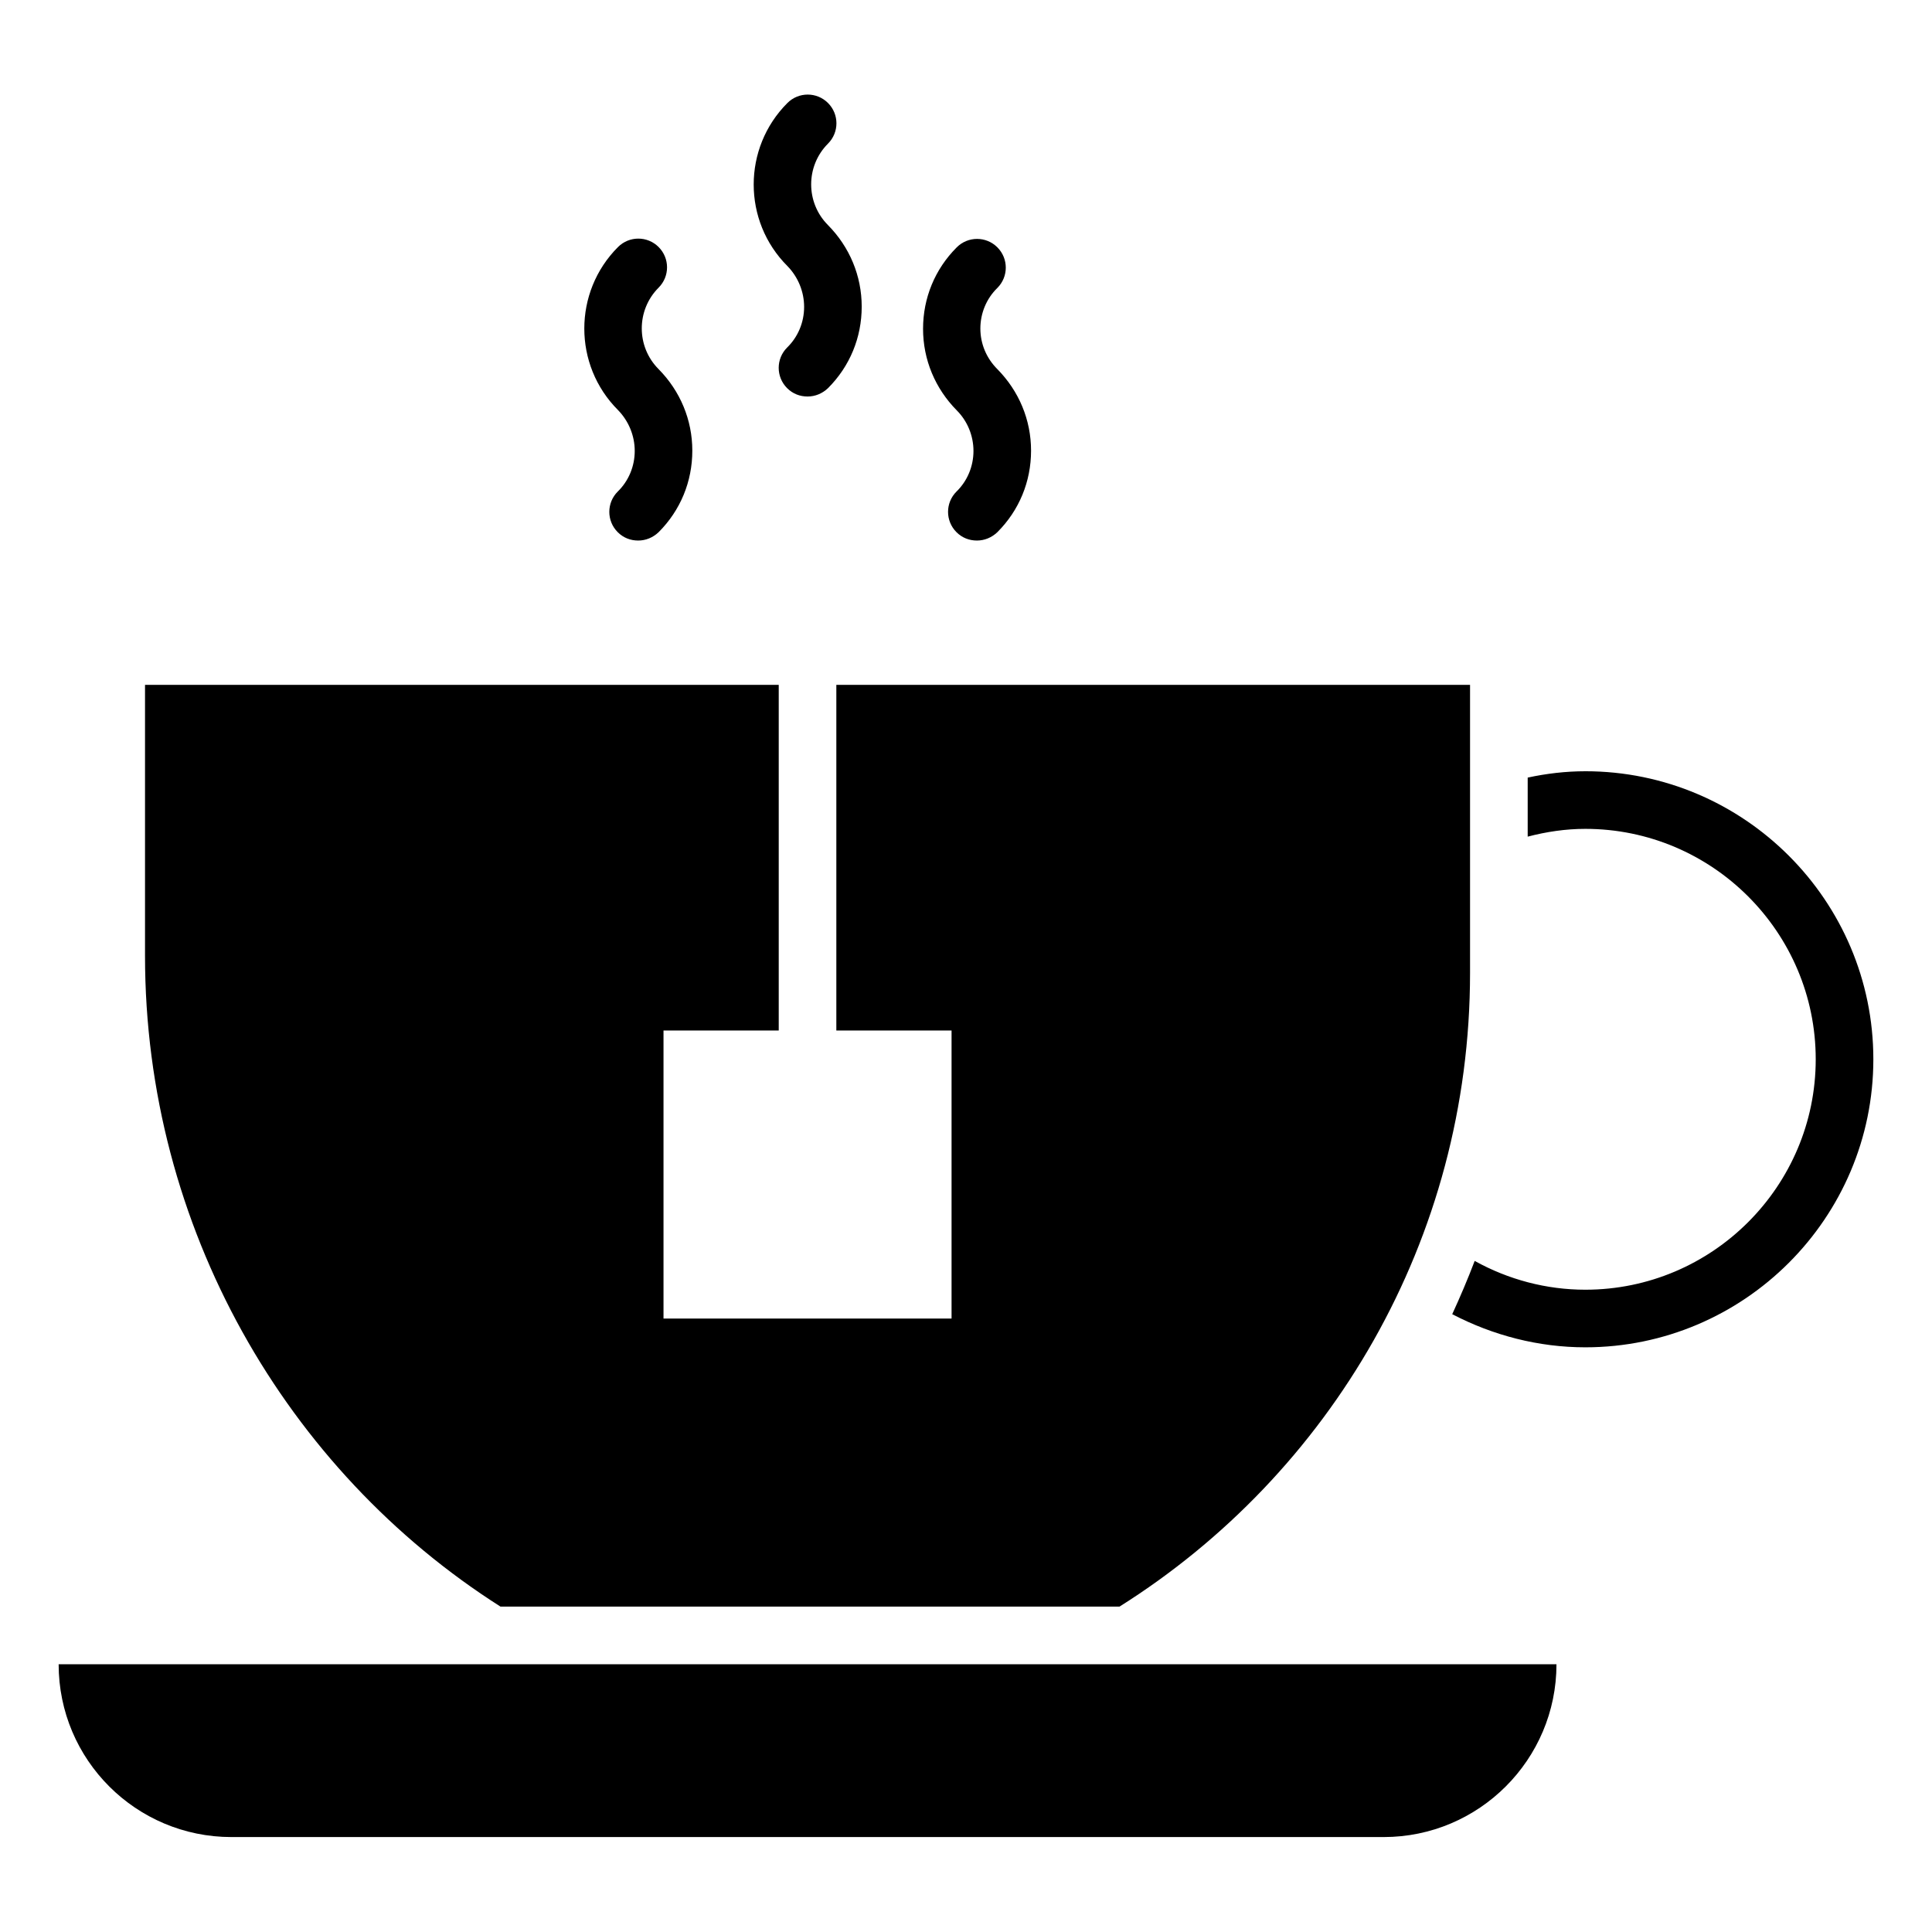
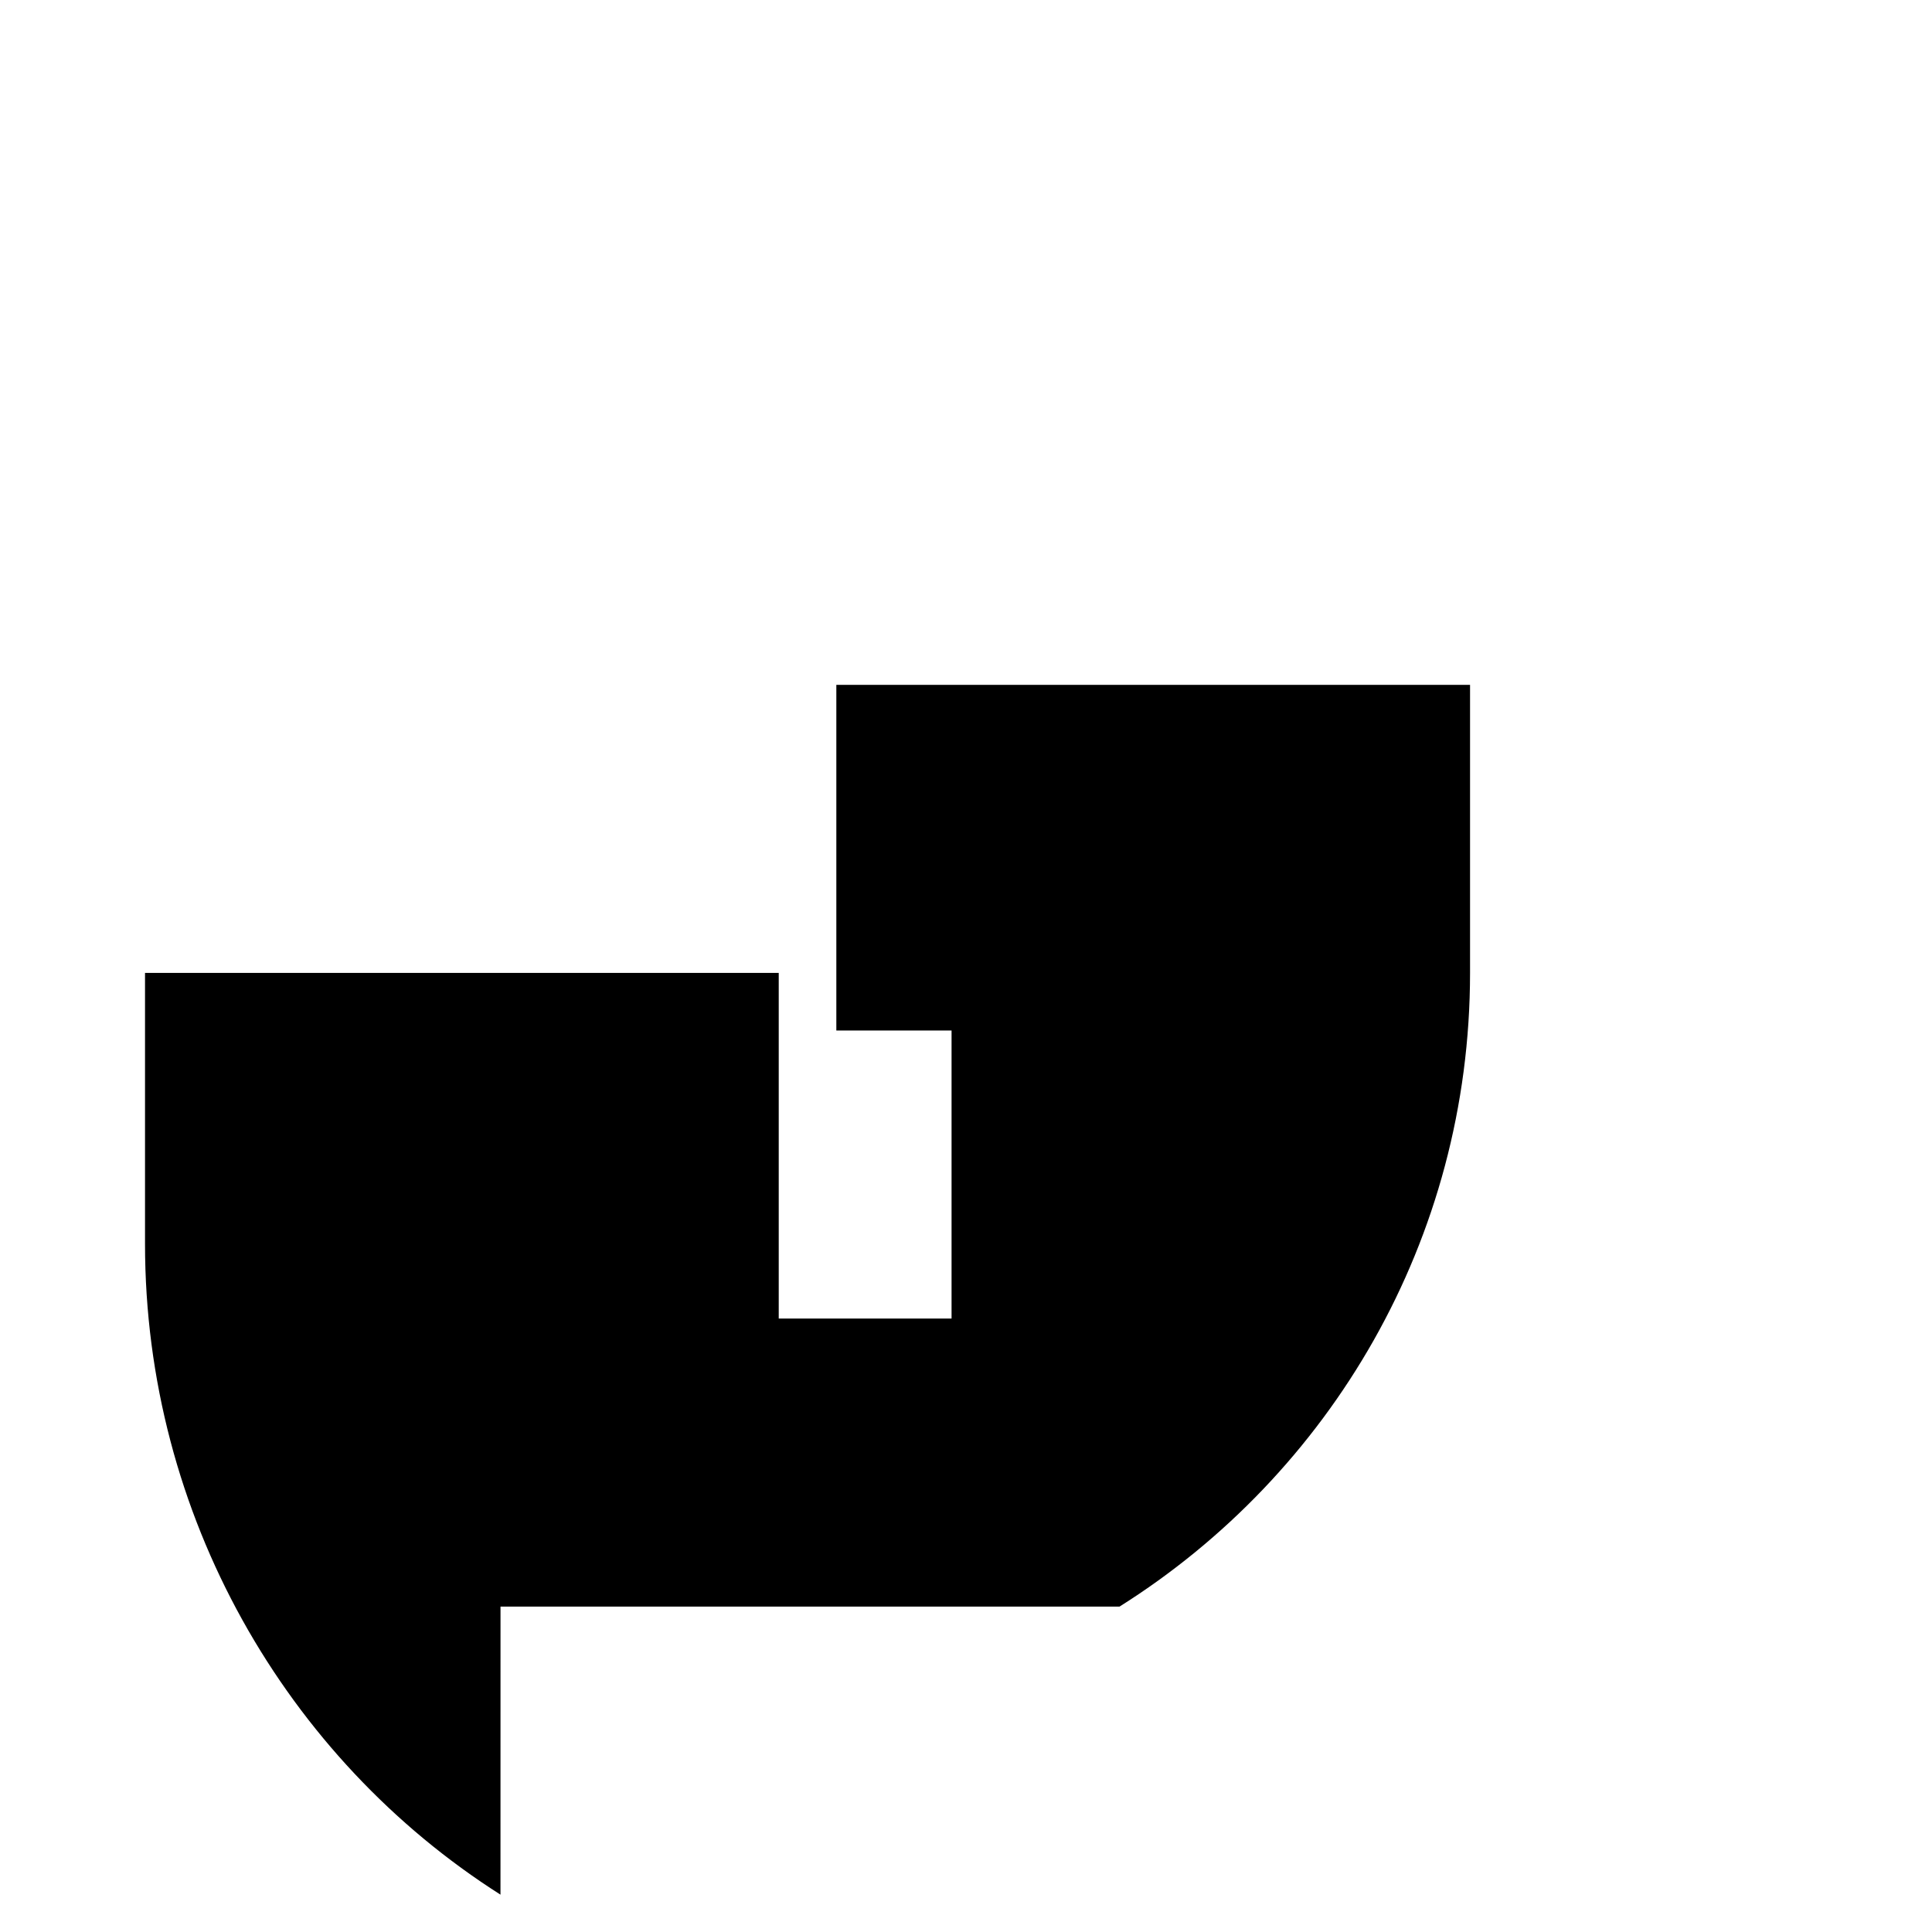
<svg xmlns="http://www.w3.org/2000/svg" fill="#000000" width="800px" height="800px" version="1.1" viewBox="144 144 512 512">
  <g>
-     <path d="m205.34 630.84h305.34c25.266 0 45.801-20.535 45.801-45.801h-396.94c0 25.344 20.535 45.801 45.801 45.801z" />
-     <path d="m276.64 569.77h164.04c55.801-35.113 92.898-97.176 92.898-167.94v-76.336h-167.94v91.602h30.535v76.336h-76.336v-76.336h30.535v-91.602h-167.94v71.832c0.004 71.91 37.406 136.34 94.199 172.44z" />
-     <path d="m312.21 263.51c0 4.047-1.602 7.938-4.504 10.762-2.977 2.977-2.977 7.785 0 10.762 1.527 1.527 3.434 2.215 5.418 2.215s3.894-0.762 5.418-2.215c5.801-5.801 8.93-13.434 8.93-21.602 0-8.168-3.207-15.801-8.93-21.602-5.953-5.953-5.953-15.648 0-21.602 2.977-2.977 2.977-7.785 0-10.762s-7.785-2.977-10.762 0c-11.91 11.91-11.91 31.297 0 43.207 2.824 2.898 4.43 6.789 4.43 10.836z" />
-     <path d="m357.1 225.34c0 4.047-1.602 7.938-4.504 10.762-2.977 2.977-2.977 7.785 0 10.762 1.527 1.527 3.434 2.215 5.418 2.215s3.894-0.762 5.418-2.215c5.801-5.801 8.93-13.434 8.93-21.602s-3.207-15.801-8.93-21.602c-5.953-5.953-5.953-15.648 0-21.602 2.977-2.977 2.977-7.785 0-10.762-2.977-2.977-7.785-2.977-10.762 0-11.91 11.91-11.91 31.297 0 43.207 2.828 2.898 4.43 6.789 4.43 10.836z" />
-     <path d="m401.98 263.51c0 4.047-1.602 7.938-4.504 10.762-2.977 2.977-2.977 7.785 0 10.762 1.527 1.527 3.434 2.215 5.418 2.215 1.984 0 3.894-0.762 5.418-2.215 5.801-5.801 8.93-13.434 8.93-21.602 0-8.168-3.207-15.801-8.93-21.602-2.902-2.902-4.504-6.719-4.504-10.762 0-4.047 1.602-7.938 4.504-10.762 2.977-2.977 2.977-7.785 0-10.762-2.977-2.977-7.785-2.977-10.762 0-5.801 5.801-8.93 13.434-8.93 21.602 0 8.168 3.207 15.801 8.93 21.602 2.824 2.824 4.43 6.715 4.43 10.762z" />
-     <path d="m564.12 348.39c-5.191 0-10.305 0.609-15.266 1.68v15.648c4.961-1.297 10.078-2.062 15.266-2.062 33.664 0 61.066 27.402 61.066 61.066 0 33.664-27.402 61.066-61.066 61.066-10.305 0-20.383-2.672-29.312-7.633-1.832 4.809-3.816 9.465-5.953 14.121 10.84 5.648 22.902 8.777 35.266 8.777 42.059 0 76.336-34.273 76.336-76.336 0-42.051-34.273-76.328-76.336-76.328z" />
+     <path d="m276.64 569.77h164.04c55.801-35.113 92.898-97.176 92.898-167.94v-76.336h-167.94v91.602h30.535v76.336h-76.336h30.535v-91.602h-167.94v71.832c0.004 71.91 37.406 136.34 94.199 172.44z" />
  </g>
</svg>